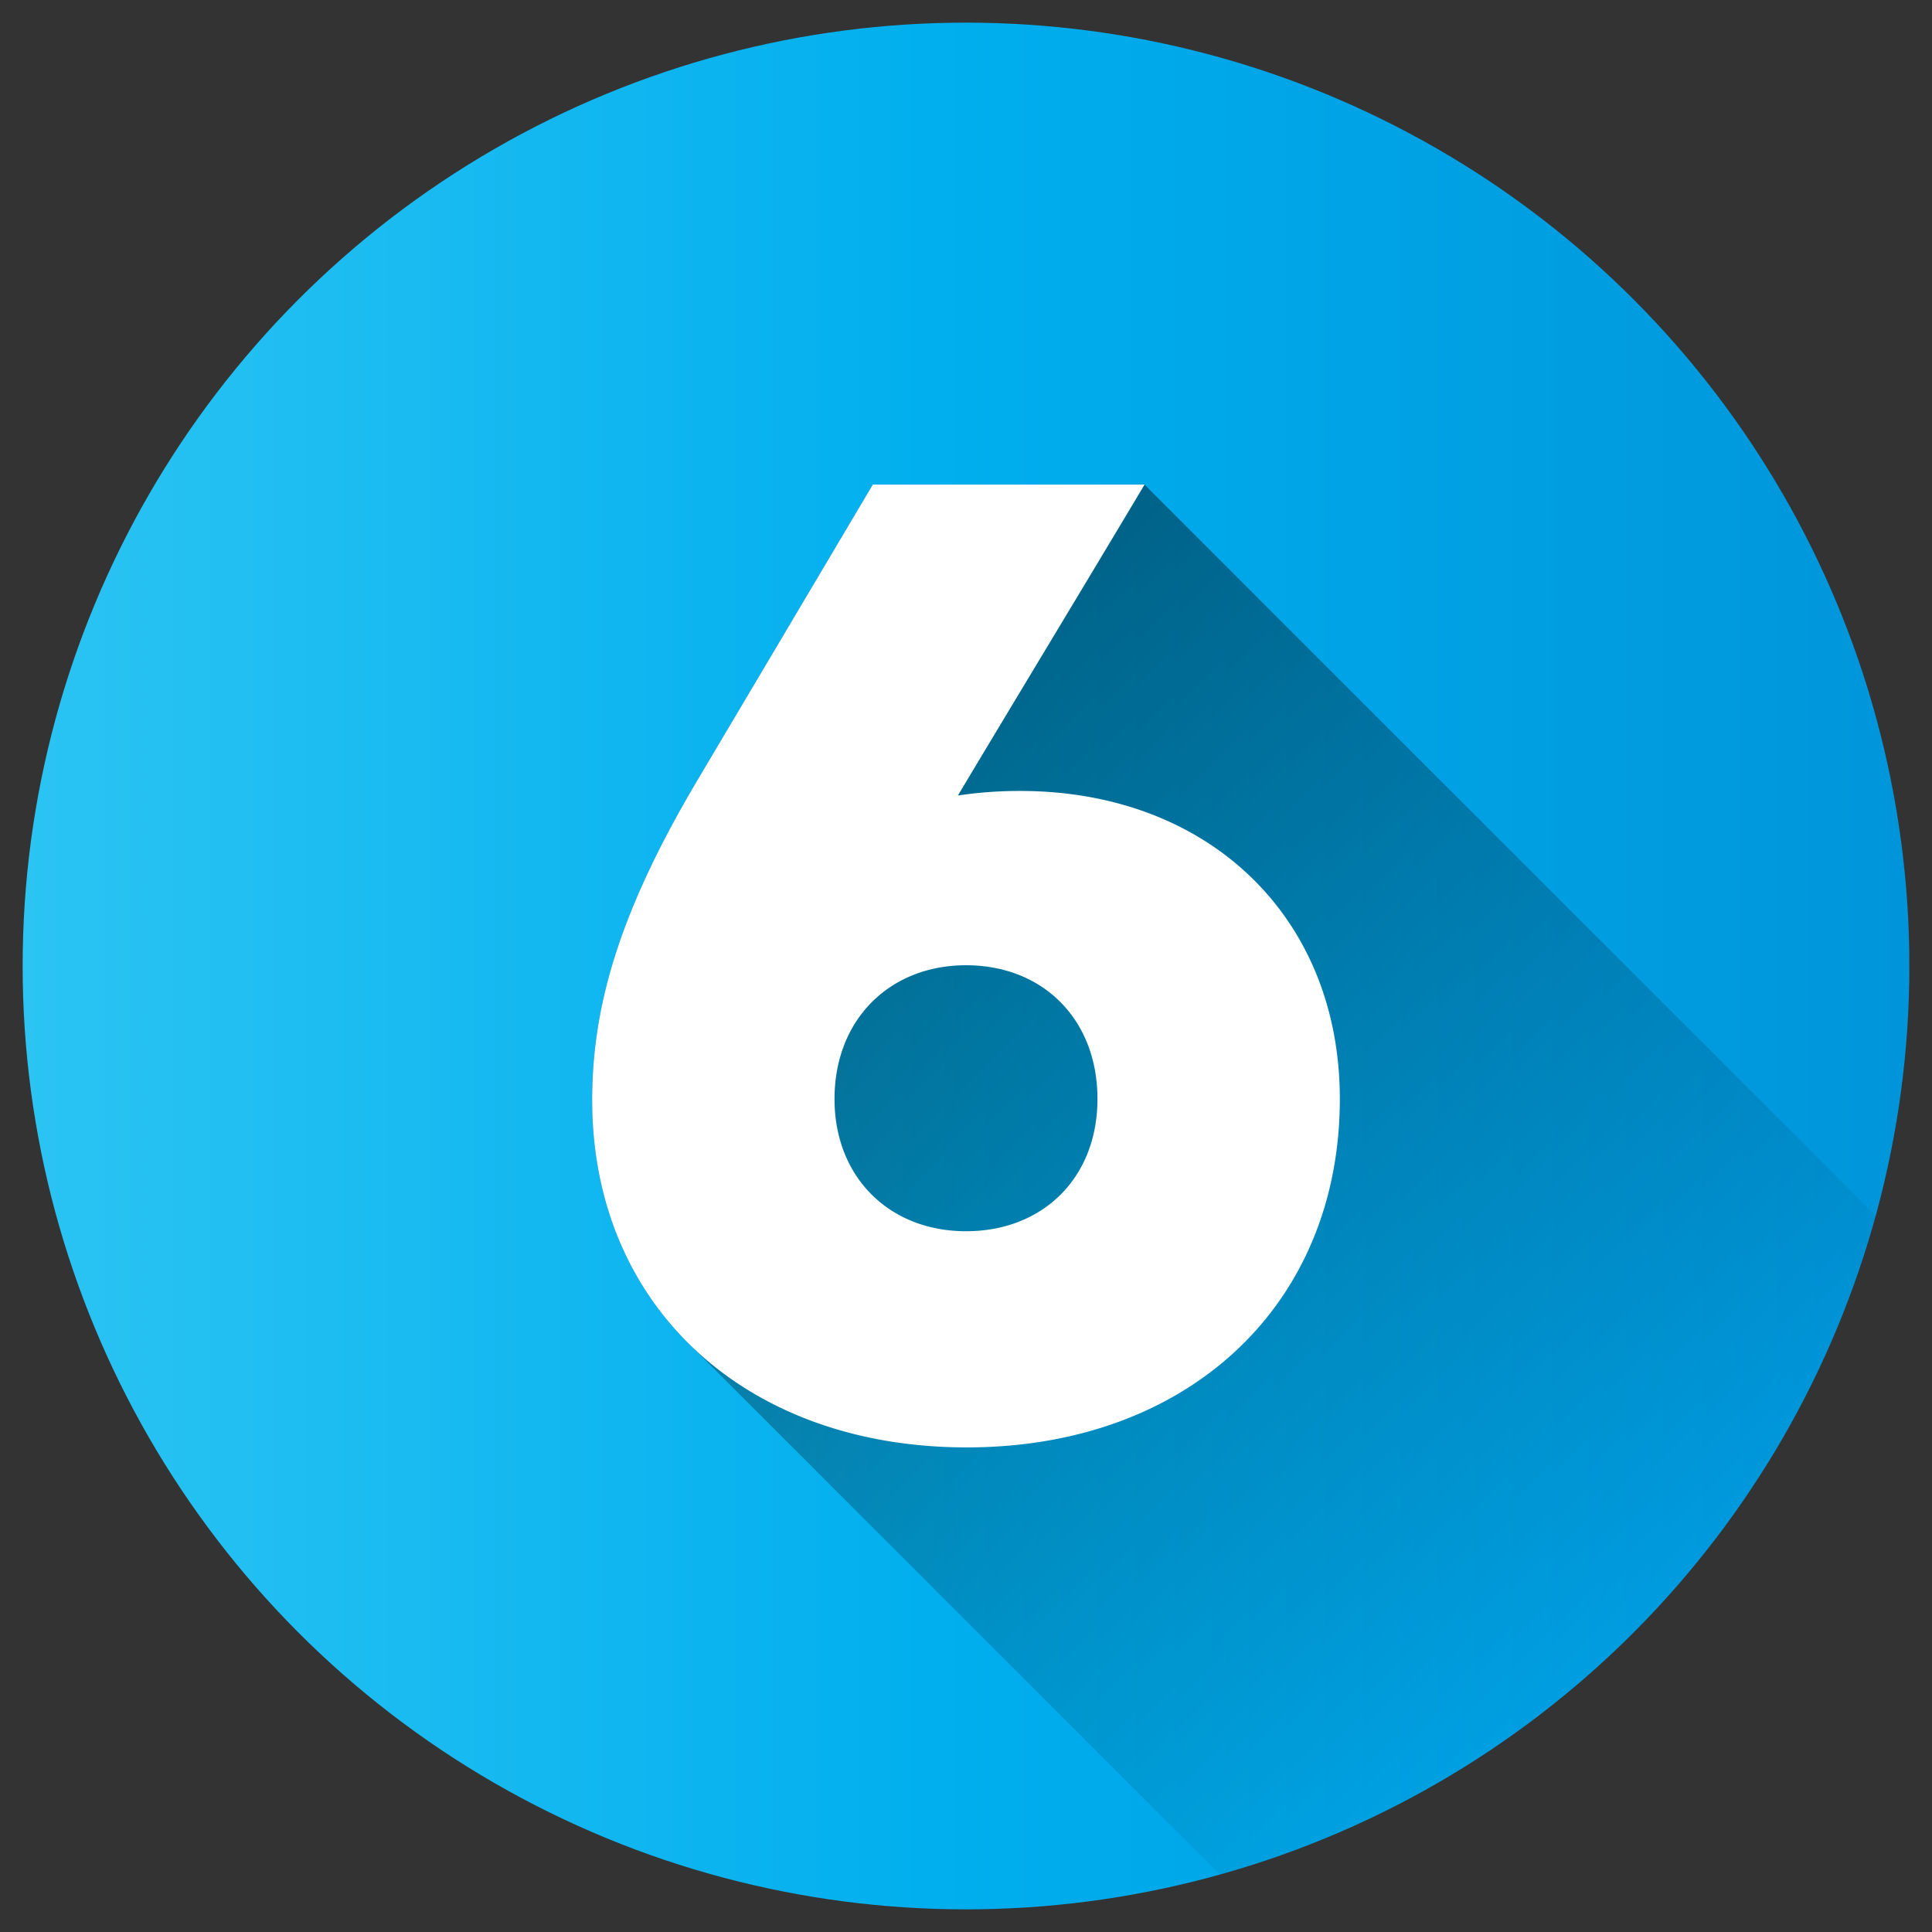
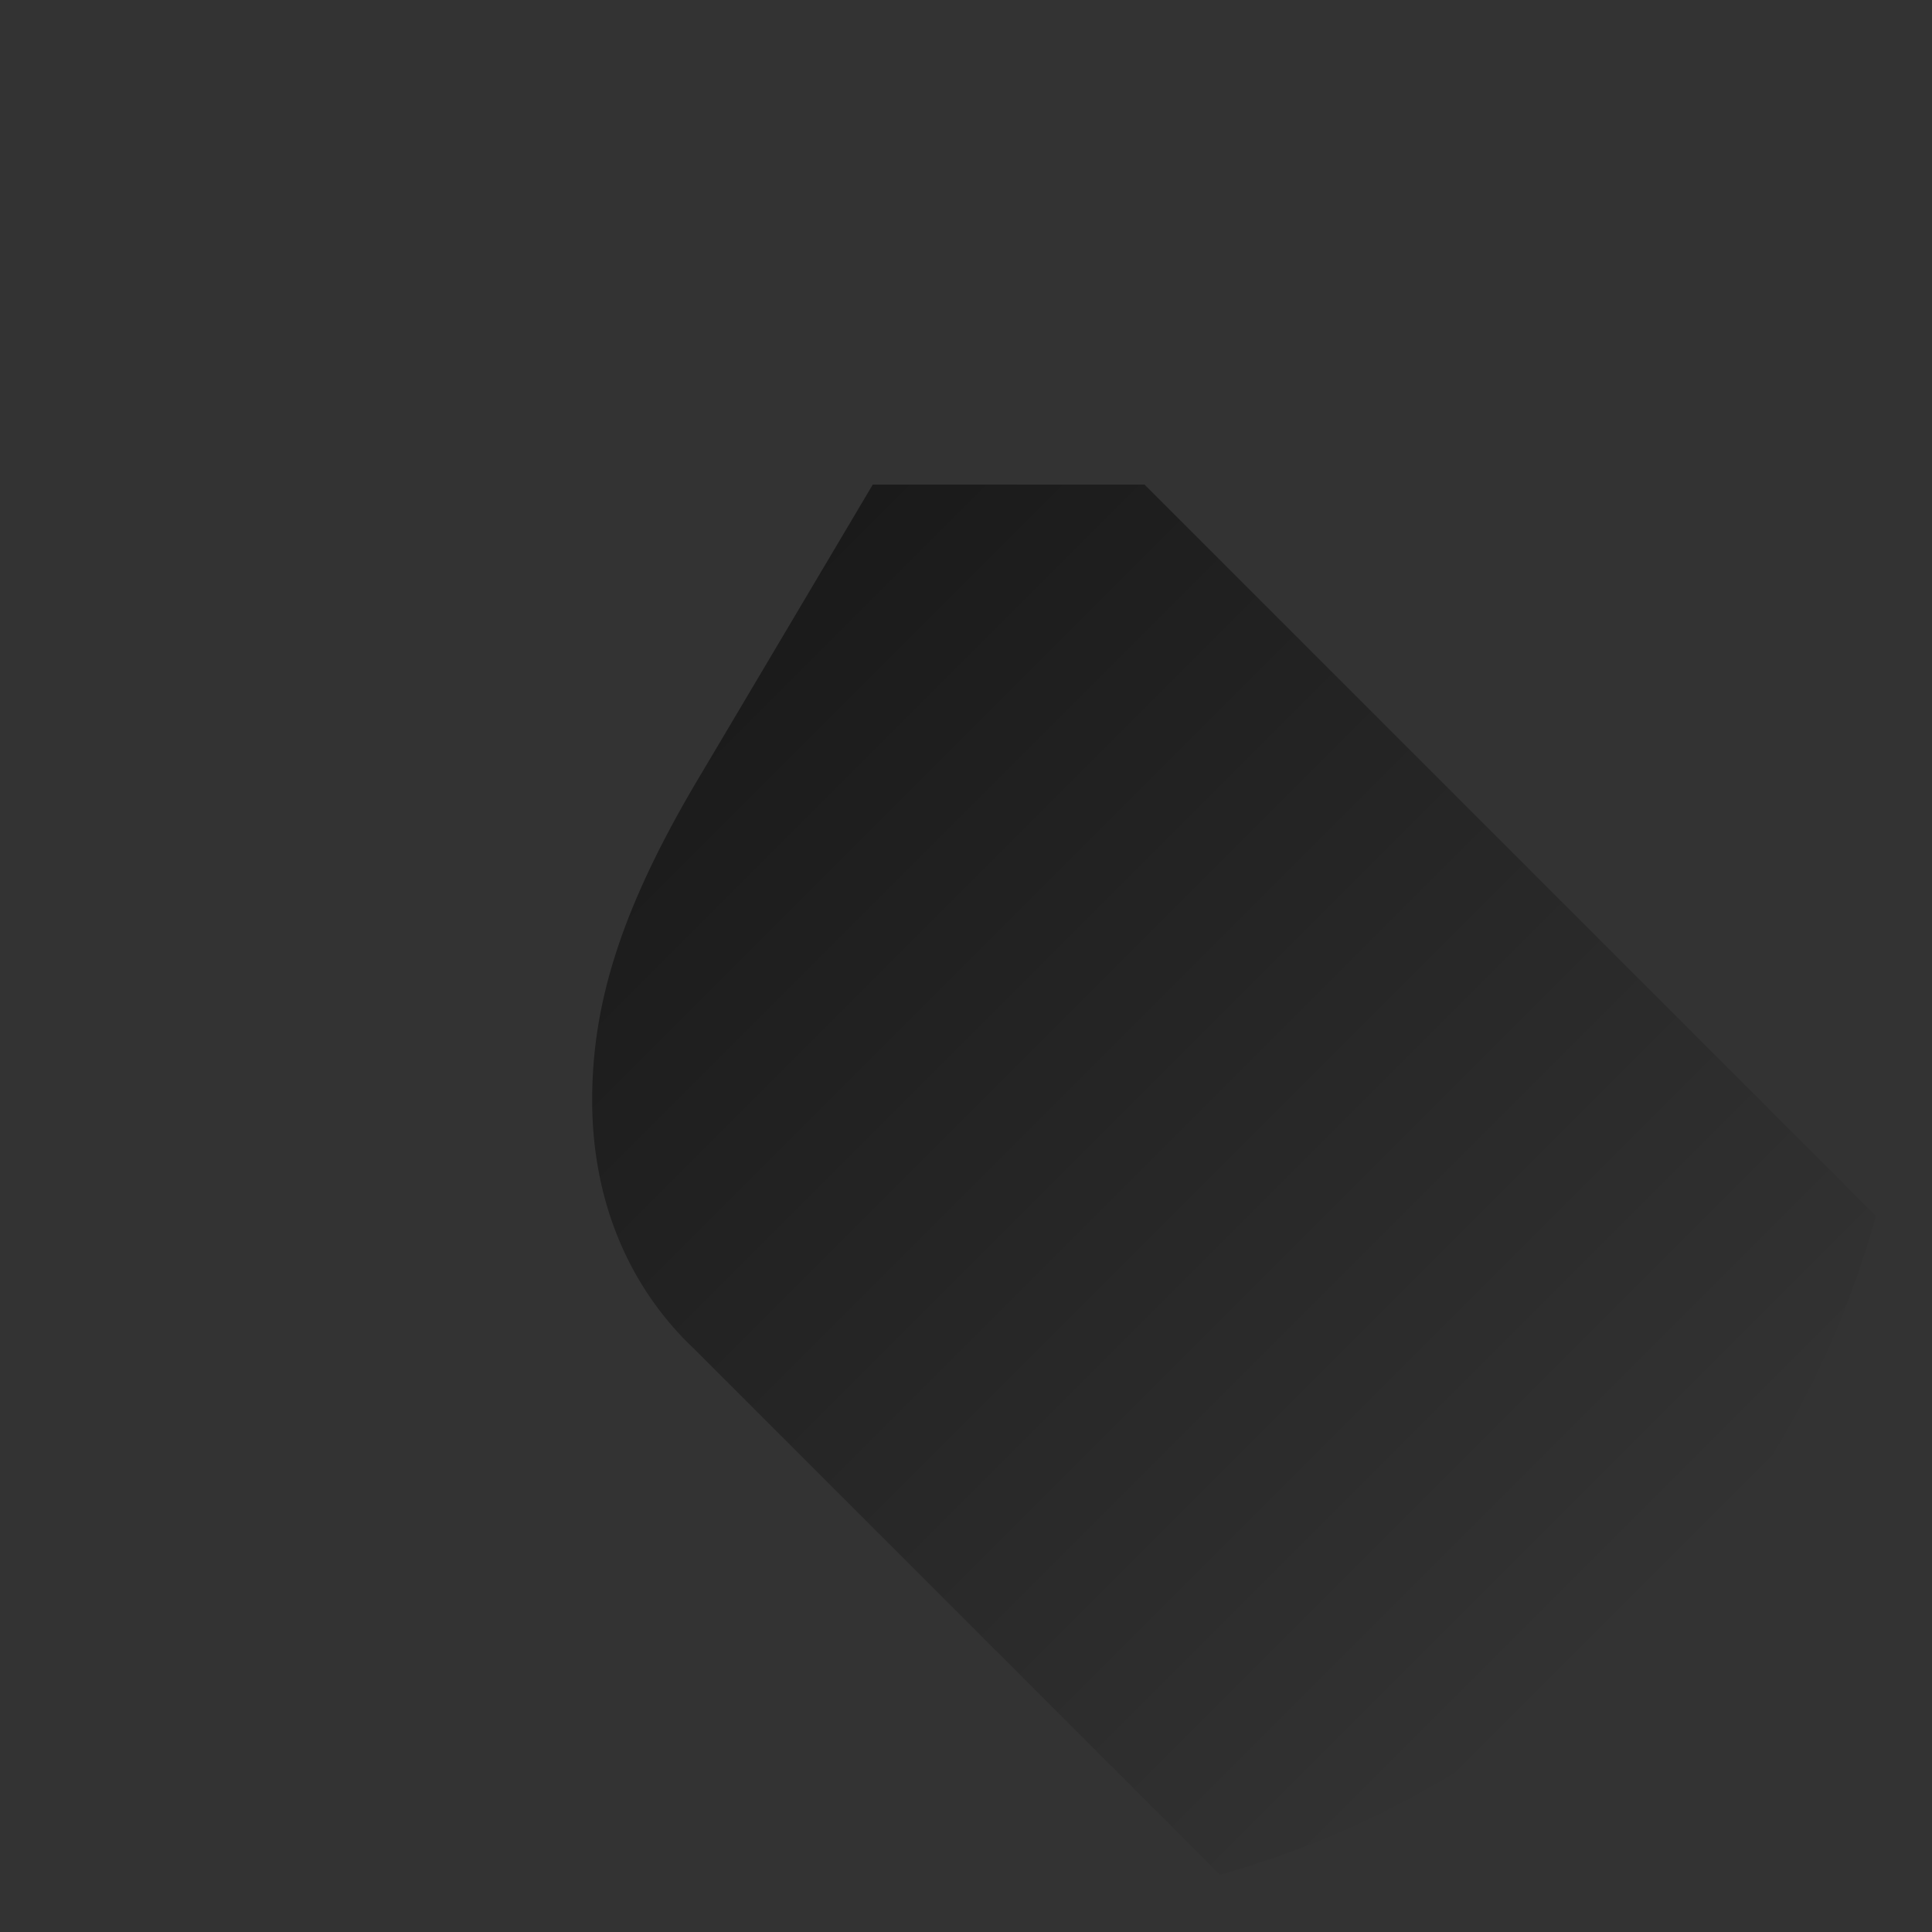
<svg xmlns="http://www.w3.org/2000/svg" id="Layer_1" height="512" viewBox="0 0 512 512" width="512" data-name="Layer 1">
  <rect x="0" y="0" width="512" height="512" fill="#333333" stroke="none" />
  <linearGradient id="Blue_2" gradientUnits="userSpaceOnUse" x1="6" x2="506" y1="256" y2="256">
    <stop offset="0" stop-color="#2bc4f3" />
    <stop offset=".5" stop-color="#00aeee" />
    <stop offset="1" stop-color="#0095da" />
  </linearGradient>
  <linearGradient id="linear-gradient" gradientUnits="userSpaceOnUse" x1="180.195" x2="433.103" y1="179.523" y2="432.431">
    <stop offset="0" />
    <stop offset="1" stop-opacity="0" />
  </linearGradient>
-   <circle cx="256" cy="256" fill="url(#Blue_2)" r="250" />
-   <path d="m497.117 322.222-193.8-193.8h-72.023l-45.84 77.278c-20.889 34.98-28.523 60.286-28.523 85.854 0 26.917 9.892 49.721 27.012 65.9l139.374 139.366a250.468 250.468 0 0 0 173.8-174.598z" fill="url(#linear-gradient)" opacity=".49" />
-   <path d="m355.069 291.232c0 54.683-40.329 92.345-98.853 92.345-58.853 0-99.285-37.606-99.285-92.026 0-25.568 7.634-50.874 28.523-85.854l45.84-77.274h72.024c-16.418 27.518-33.016 54.9-49.468 82.4a108.965 108.965 0 0 1 16.5-1.211c49.91-.004 84.719 33.417 84.719 81.62zm-64.229 0c0-21.068-14.421-35.431-34.841-35.431-20.2 0-34.842 14.363-34.842 35.431 0 20.853 14.637 35.059 34.842 35.059 20.42 0 34.841-14.206 34.841-35.059z" fill="#fff" />
+   <path d="m497.117 322.222-193.8-193.8h-72.023l-45.84 77.278c-20.889 34.98-28.523 60.286-28.523 85.854 0 26.917 9.892 49.721 27.012 65.9l139.374 139.366a250.468 250.468 0 0 0 173.8-174.598" fill="url(#linear-gradient)" opacity=".49" />
</svg>